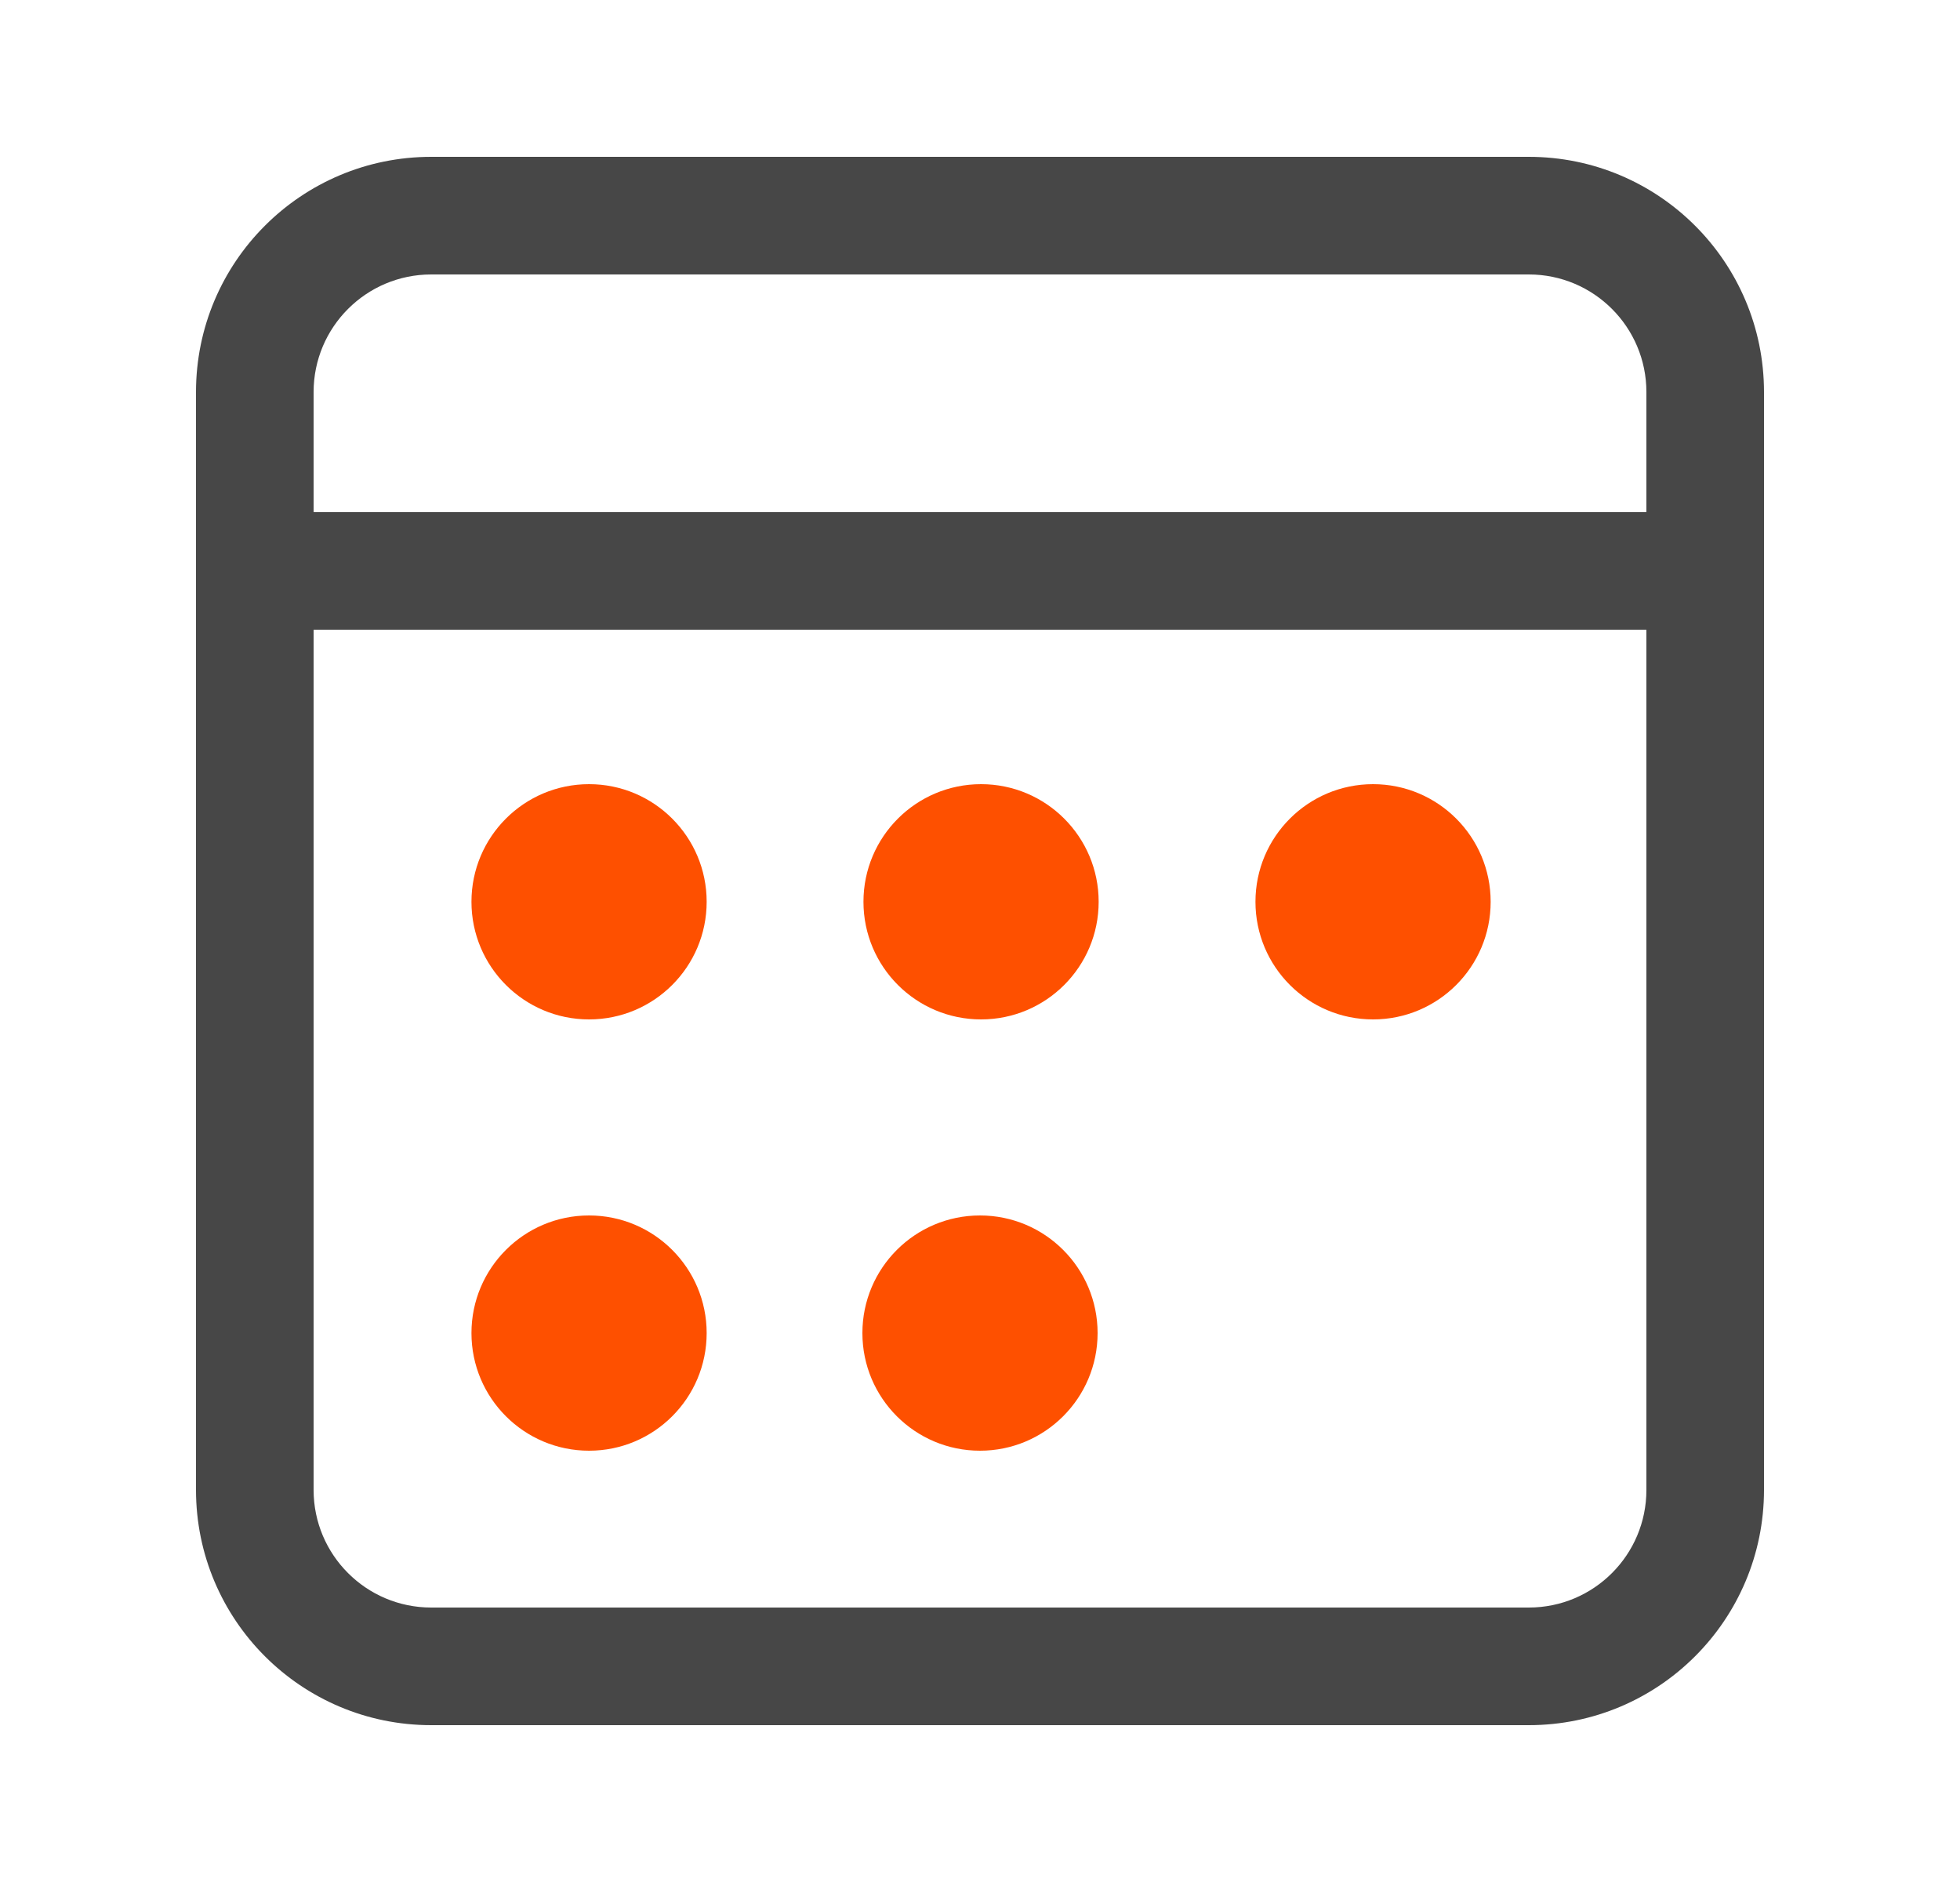
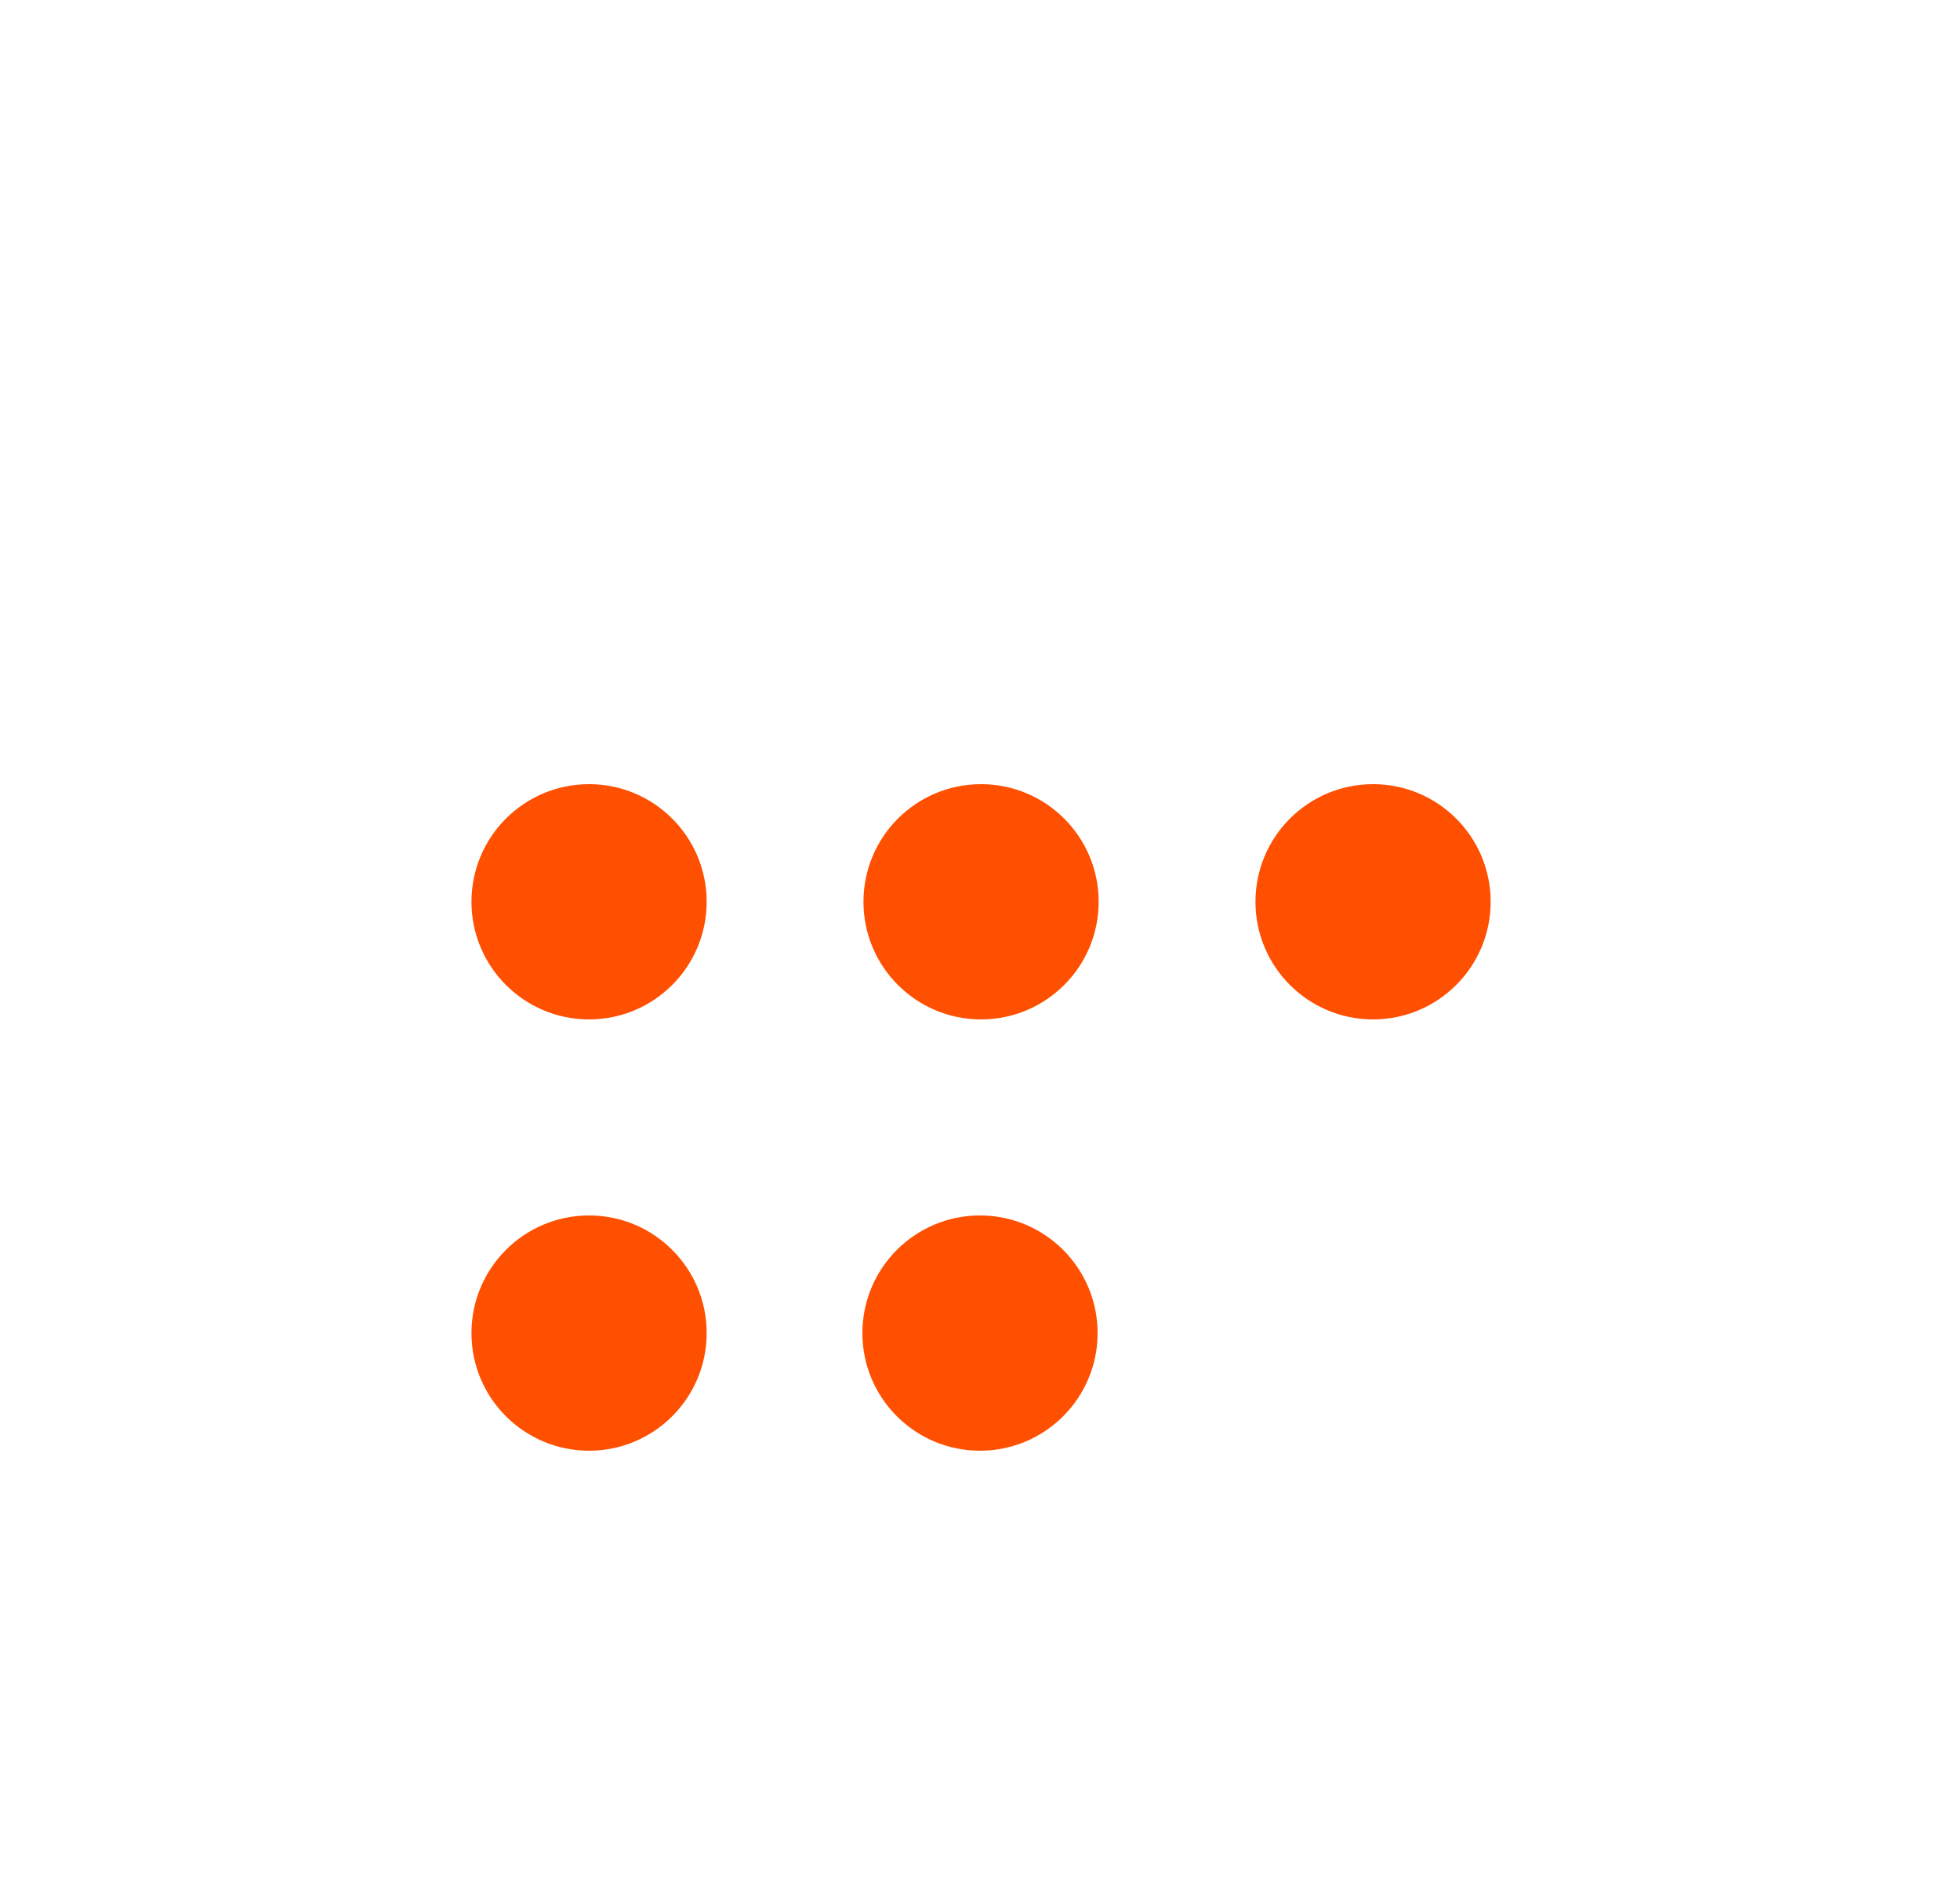
<svg xmlns="http://www.w3.org/2000/svg" fill="none" viewBox="0 0 48 48" width="50">
  <path fill="#FE5000" d="M14.027 26C15.684 26 17.027 24.657 17.027 23C17.027 21.343 15.684 20 14.027 20C12.37 20 11.027 21.343 11.027 23C11.027 24.657 12.37 26 14.027 26ZM17.027 34C17.027 35.657 15.684 37 14.027 37C12.37 37 11.027 35.657 11.027 34C11.027 32.343 12.37 31 14.027 31C15.684 31 17.027 32.343 17.027 34ZM27 34C27 35.657 25.657 37 24 37C22.343 37 21 35.657 21 34C21 32.343 22.343 31 24 31C25.657 31 27 32.343 27 34ZM27.027 23C27.027 24.657 25.684 26 24.027 26C22.37 26 21.027 24.657 21.027 23C21.027 21.343 22.37 20 24.027 20C25.684 20 27.027 21.343 27.027 23ZM34.027 26C35.684 26 37.027 24.657 37.027 23C37.027 21.343 35.684 20 34.027 20C32.37 20 31.027 21.343 31.027 23C31.027 24.657 32.37 26 34.027 26Z" clip-rule="evenodd" fill-rule="evenodd" />
-   <path fill="#474747" d="M10 7H38C39.657 7 41 8.343 41 10V13.061H7V10C7 8.343 8.343 7 10 7ZM4 16.061V13.061V10C4 6.686 6.686 4 10 4H38C41.314 4 44 6.686 44 10V13.061V16.061V38C44 41.314 41.314 44 38 44H10C6.686 44 4 41.314 4 38V16.061ZM41 16.061V38C41 39.657 39.657 41 38 41H10C8.343 41 7 39.657 7 38V16.061H41Z" clip-rule="evenodd" fill-rule="evenodd" />
</svg>